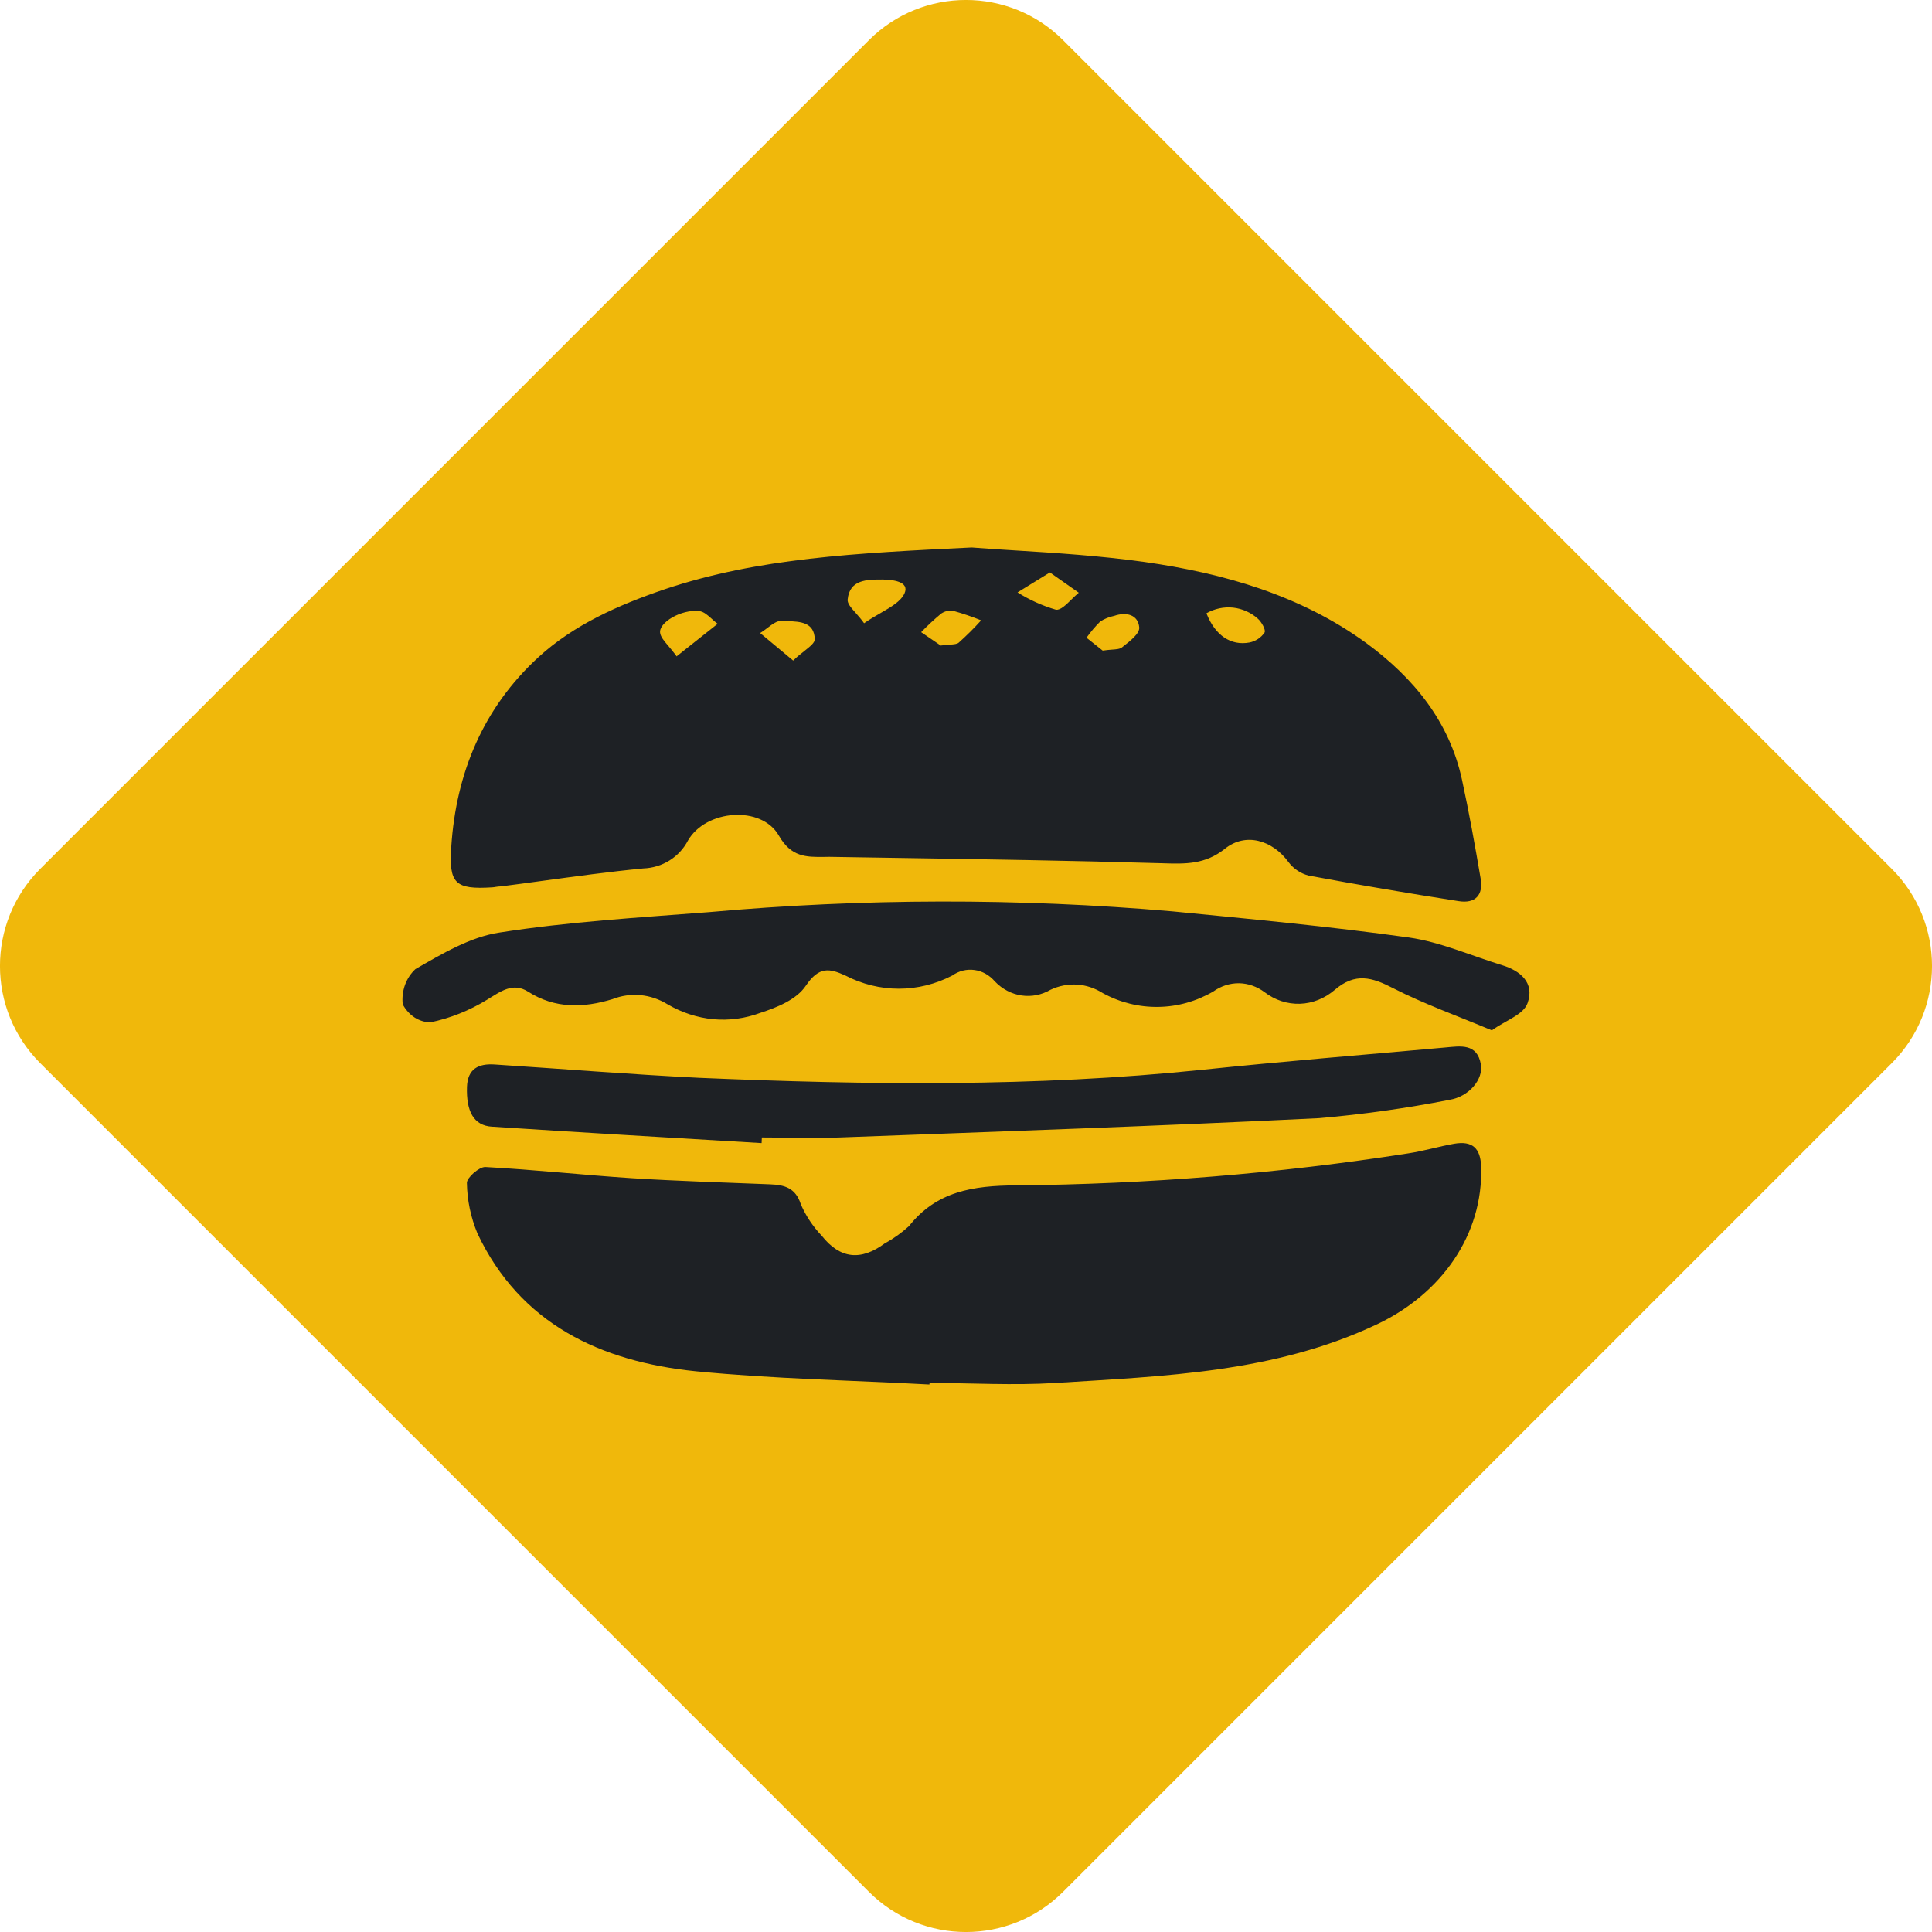
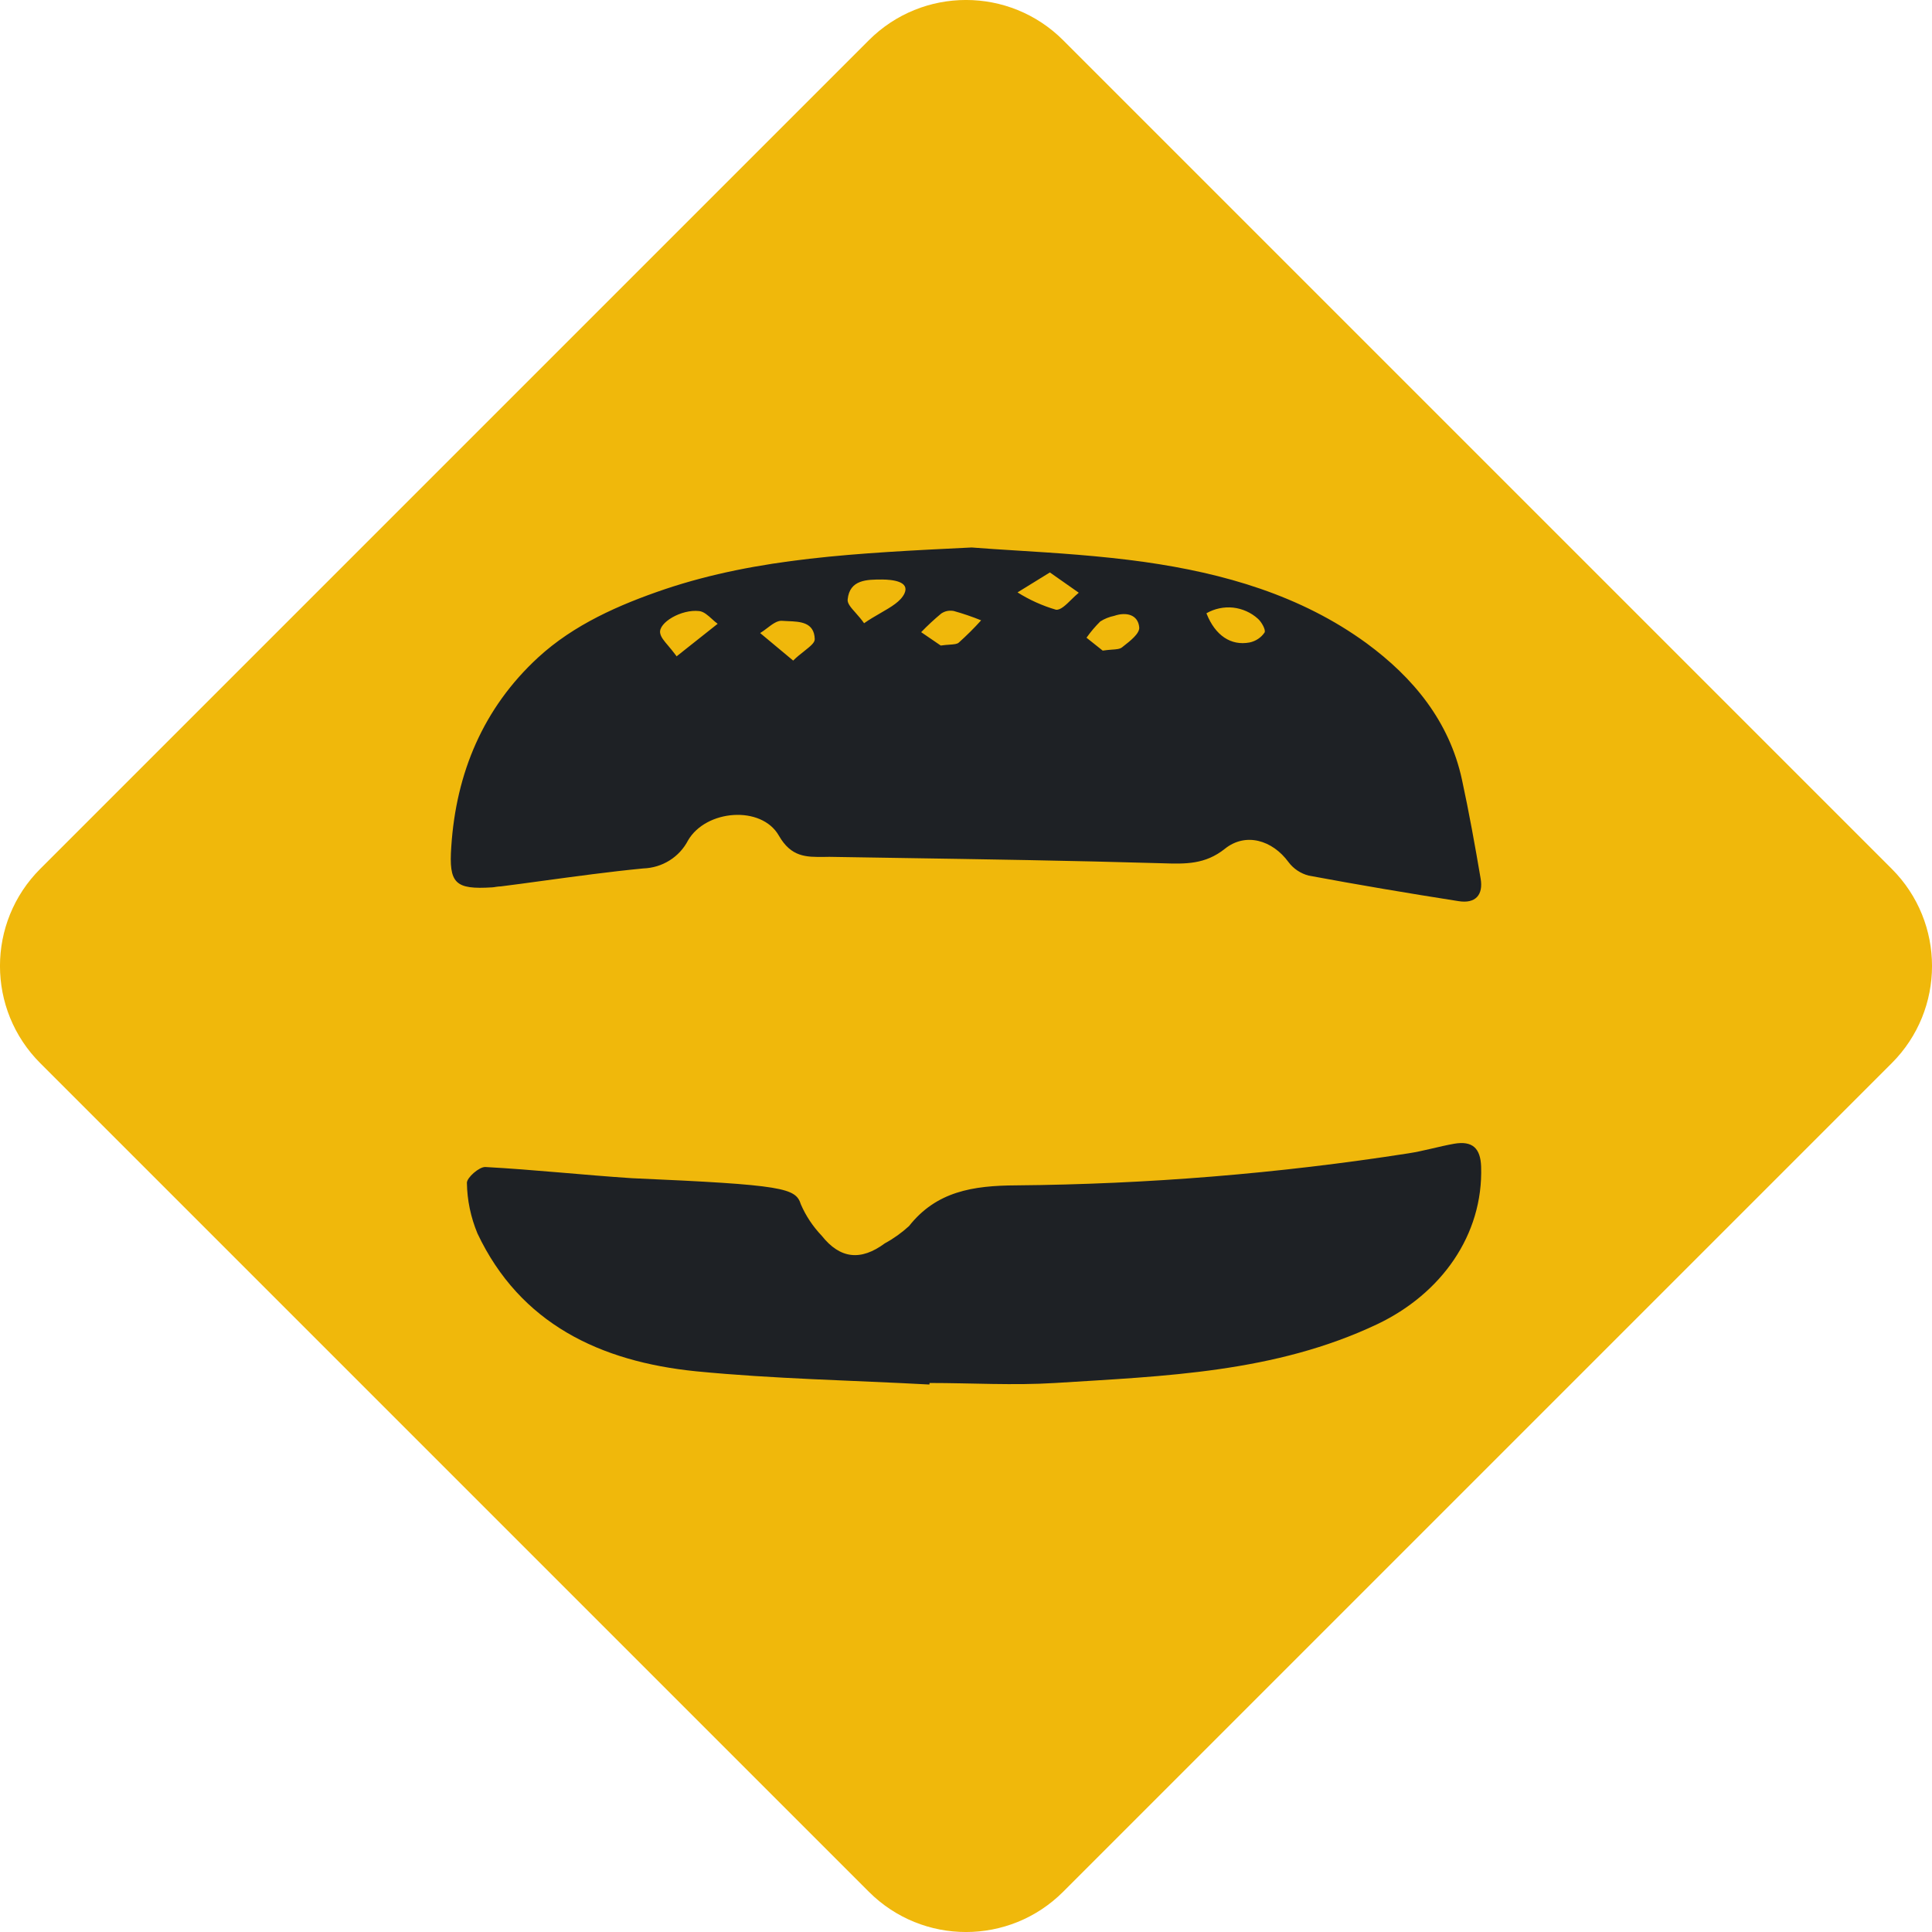
<svg xmlns="http://www.w3.org/2000/svg" width="24" height="24" viewBox="0 0 24 24" fill="none">
  <path d="M10.793 0.5L0.5 10.793C-0.167 11.46 -0.167 12.54 0.5 13.207L10.793 23.5C11.46 24.167 12.54 24.167 13.207 23.5L23.5 13.207C24.167 12.54 24.167 11.46 23.5 10.793L13.207 0.5C12.54 -0.167 11.46 -0.167 10.793 0.5Z" fill="#F0B80B" />
  <path fill-rule="evenodd" clip-rule="evenodd" d="M12.616 6.838C12.419 6.826 12.236 6.814 12.071 6.801L12.07 6.801C10.63 6.871 9.417 6.931 8.26 7.319C7.688 7.513 7.128 7.76 6.685 8.167C6.003 8.795 5.666 9.601 5.606 10.517C5.574 10.976 5.653 11.052 6.115 11.023C6.13 11.022 6.145 11.02 6.16 11.017C6.181 11.014 6.201 11.011 6.222 11.011C6.39 10.99 6.558 10.967 6.726 10.944C7.147 10.887 7.568 10.829 7.991 10.788C8.107 10.784 8.22 10.75 8.317 10.689C8.415 10.628 8.494 10.542 8.547 10.44C8.769 10.057 9.458 10.001 9.675 10.38C9.829 10.649 10.015 10.647 10.237 10.645C10.258 10.645 10.28 10.644 10.302 10.644C10.575 10.649 10.848 10.653 11.121 10.657C12.218 10.674 13.315 10.691 14.411 10.723L14.445 10.724C14.726 10.733 14.971 10.74 15.217 10.543C15.473 10.338 15.805 10.435 16.006 10.709C16.067 10.791 16.156 10.851 16.257 10.877C16.875 10.992 17.49 11.096 18.117 11.194C18.328 11.229 18.428 11.118 18.393 10.914C18.323 10.503 18.249 10.091 18.161 9.685C18.004 8.96 17.557 8.418 16.975 7.99C16.156 7.393 15.201 7.121 14.217 6.981C13.661 6.903 13.099 6.868 12.616 6.838ZM10.936 7.617C10.87 7.655 10.801 7.695 10.734 7.742C10.7 7.693 10.662 7.651 10.629 7.613H10.629V7.613H10.629C10.57 7.547 10.524 7.495 10.53 7.446C10.555 7.199 10.769 7.199 10.959 7.199C11.085 7.2 11.303 7.222 11.236 7.371C11.19 7.471 11.071 7.539 10.936 7.617ZM13.042 7.111L12.64 7.359C12.788 7.452 12.949 7.525 13.117 7.574C13.173 7.582 13.241 7.515 13.31 7.447C13.341 7.417 13.371 7.387 13.401 7.363L13.042 7.111ZM8.915 7.749L8.404 8.154L8.401 8.147C8.365 8.098 8.33 8.057 8.301 8.022C8.247 7.959 8.209 7.913 8.201 7.865C8.176 7.736 8.464 7.565 8.686 7.591C8.742 7.597 8.793 7.643 8.845 7.69C8.868 7.711 8.891 7.732 8.915 7.749ZM11.686 8.019C11.731 8.013 11.768 8.01 11.799 8.008C11.854 8.004 11.889 8.001 11.91 7.983C12.008 7.895 12.101 7.803 12.188 7.706C12.077 7.661 11.963 7.622 11.848 7.59C11.821 7.585 11.794 7.585 11.767 7.59C11.741 7.595 11.716 7.606 11.693 7.621C11.605 7.694 11.522 7.771 11.443 7.853L11.686 8.019ZM15.523 7.981C15.29 8.025 15.096 7.893 14.989 7.624L14.987 7.618C15.087 7.561 15.203 7.536 15.318 7.548C15.433 7.561 15.541 7.609 15.626 7.686C15.672 7.726 15.727 7.826 15.709 7.857C15.666 7.921 15.599 7.965 15.523 7.981ZM13.698 8.082C13.742 8.075 13.78 8.073 13.812 8.07C13.871 8.066 13.911 8.063 13.939 8.041L13.954 8.029C14.04 7.962 14.158 7.87 14.152 7.794C14.138 7.637 13.994 7.598 13.842 7.65C13.78 7.663 13.721 7.686 13.668 7.72C13.605 7.782 13.548 7.85 13.497 7.922L13.698 8.082ZM9.991 8.088C9.948 8.122 9.899 8.16 9.853 8.206L9.443 7.864C9.471 7.847 9.499 7.826 9.528 7.804C9.591 7.756 9.655 7.707 9.714 7.712C9.737 7.714 9.763 7.715 9.789 7.716C9.938 7.722 10.115 7.728 10.121 7.939C10.123 7.984 10.065 8.029 9.991 8.088Z" fill="#1E2125" />
-   <path d="M11.546 17.199C10.58 17.147 9.611 17.129 8.649 17.035C7.455 16.915 6.461 16.443 5.931 15.322C5.848 15.122 5.803 14.909 5.8 14.693C5.8 14.629 5.952 14.494 6.029 14.497C6.637 14.53 7.241 14.596 7.849 14.636C8.421 14.672 8.993 14.689 9.566 14.712C9.75 14.719 9.884 14.758 9.949 14.962C10.011 15.105 10.099 15.237 10.208 15.351C10.436 15.639 10.694 15.666 10.992 15.445C11.101 15.386 11.201 15.314 11.292 15.231C11.633 14.799 12.087 14.728 12.621 14.725C14.252 14.711 15.88 14.579 17.491 14.328C17.684 14.299 17.872 14.242 18.064 14.208C18.29 14.169 18.391 14.262 18.399 14.491C18.427 15.344 17.9 16.073 17.11 16.449C15.838 17.052 14.469 17.094 13.106 17.18C12.589 17.212 12.067 17.18 11.547 17.18L11.546 17.199Z" fill="#1E2125" />
-   <path d="M18.532 12.799C18.104 12.619 17.697 12.475 17.307 12.276C17.046 12.141 16.836 12.077 16.58 12.297C16.456 12.403 16.305 12.464 16.148 12.469C15.992 12.474 15.838 12.424 15.709 12.325C15.615 12.255 15.505 12.216 15.392 12.214C15.279 12.213 15.168 12.248 15.073 12.316C14.862 12.439 14.627 12.505 14.389 12.508C14.15 12.512 13.914 12.454 13.7 12.337C13.602 12.275 13.492 12.238 13.38 12.231C13.267 12.224 13.154 12.246 13.05 12.295C12.939 12.36 12.813 12.384 12.69 12.366C12.566 12.348 12.45 12.287 12.359 12.192C12.292 12.114 12.203 12.063 12.107 12.05C12.01 12.036 11.912 12.06 11.83 12.118C11.622 12.226 11.395 12.282 11.165 12.282C10.936 12.282 10.709 12.226 10.501 12.118C10.304 12.028 10.173 12.004 10.011 12.244C9.896 12.417 9.652 12.515 9.448 12.581C9.259 12.652 9.059 12.679 8.86 12.661C8.662 12.642 8.469 12.579 8.293 12.476C8.189 12.412 8.074 12.373 7.956 12.362C7.838 12.351 7.719 12.368 7.607 12.412C7.252 12.52 6.897 12.534 6.559 12.318C6.369 12.198 6.217 12.318 6.047 12.421C5.828 12.555 5.592 12.649 5.346 12.7C5.276 12.699 5.208 12.677 5.148 12.638C5.088 12.598 5.038 12.542 5.003 12.476C4.994 12.394 5.004 12.312 5.031 12.235C5.059 12.159 5.103 12.092 5.16 12.039C5.491 11.848 5.841 11.64 6.202 11.585C7.059 11.45 7.935 11.399 8.805 11.331C10.72 11.159 12.645 11.155 14.561 11.321C15.541 11.417 16.521 11.509 17.501 11.646C17.895 11.702 18.276 11.873 18.663 11.991C18.882 12.058 19.067 12.206 18.976 12.46C18.927 12.604 18.709 12.672 18.532 12.799Z" fill="#1E2125" />
-   <path d="M9.461 14.2C8.339 14.133 7.229 14.069 6.112 13.996C5.885 13.983 5.791 13.806 5.801 13.502C5.809 13.275 5.946 13.211 6.141 13.223C6.988 13.278 7.836 13.347 8.685 13.389C10.77 13.478 12.855 13.505 14.936 13.289C15.941 13.184 16.948 13.103 17.954 13.012C18.142 12.995 18.35 12.957 18.396 13.223C18.428 13.409 18.247 13.623 18.008 13.662C17.473 13.767 16.932 13.843 16.388 13.89C14.403 13.988 12.416 14.056 10.431 14.13C10.108 14.142 9.786 14.13 9.464 14.13L9.461 14.2Z" fill="#1E2125" />
+   <path d="M11.546 17.199C10.58 17.147 9.611 17.129 8.649 17.035C7.455 16.915 6.461 16.443 5.931 15.322C5.848 15.122 5.803 14.909 5.8 14.693C5.8 14.629 5.952 14.494 6.029 14.497C6.637 14.53 7.241 14.596 7.849 14.636C9.75 14.719 9.884 14.758 9.949 14.962C10.011 15.105 10.099 15.237 10.208 15.351C10.436 15.639 10.694 15.666 10.992 15.445C11.101 15.386 11.201 15.314 11.292 15.231C11.633 14.799 12.087 14.728 12.621 14.725C14.252 14.711 15.88 14.579 17.491 14.328C17.684 14.299 17.872 14.242 18.064 14.208C18.29 14.169 18.391 14.262 18.399 14.491C18.427 15.344 17.9 16.073 17.11 16.449C15.838 17.052 14.469 17.094 13.106 17.18C12.589 17.212 12.067 17.18 11.547 17.18L11.546 17.199Z" fill="#1E2125" />
</svg>